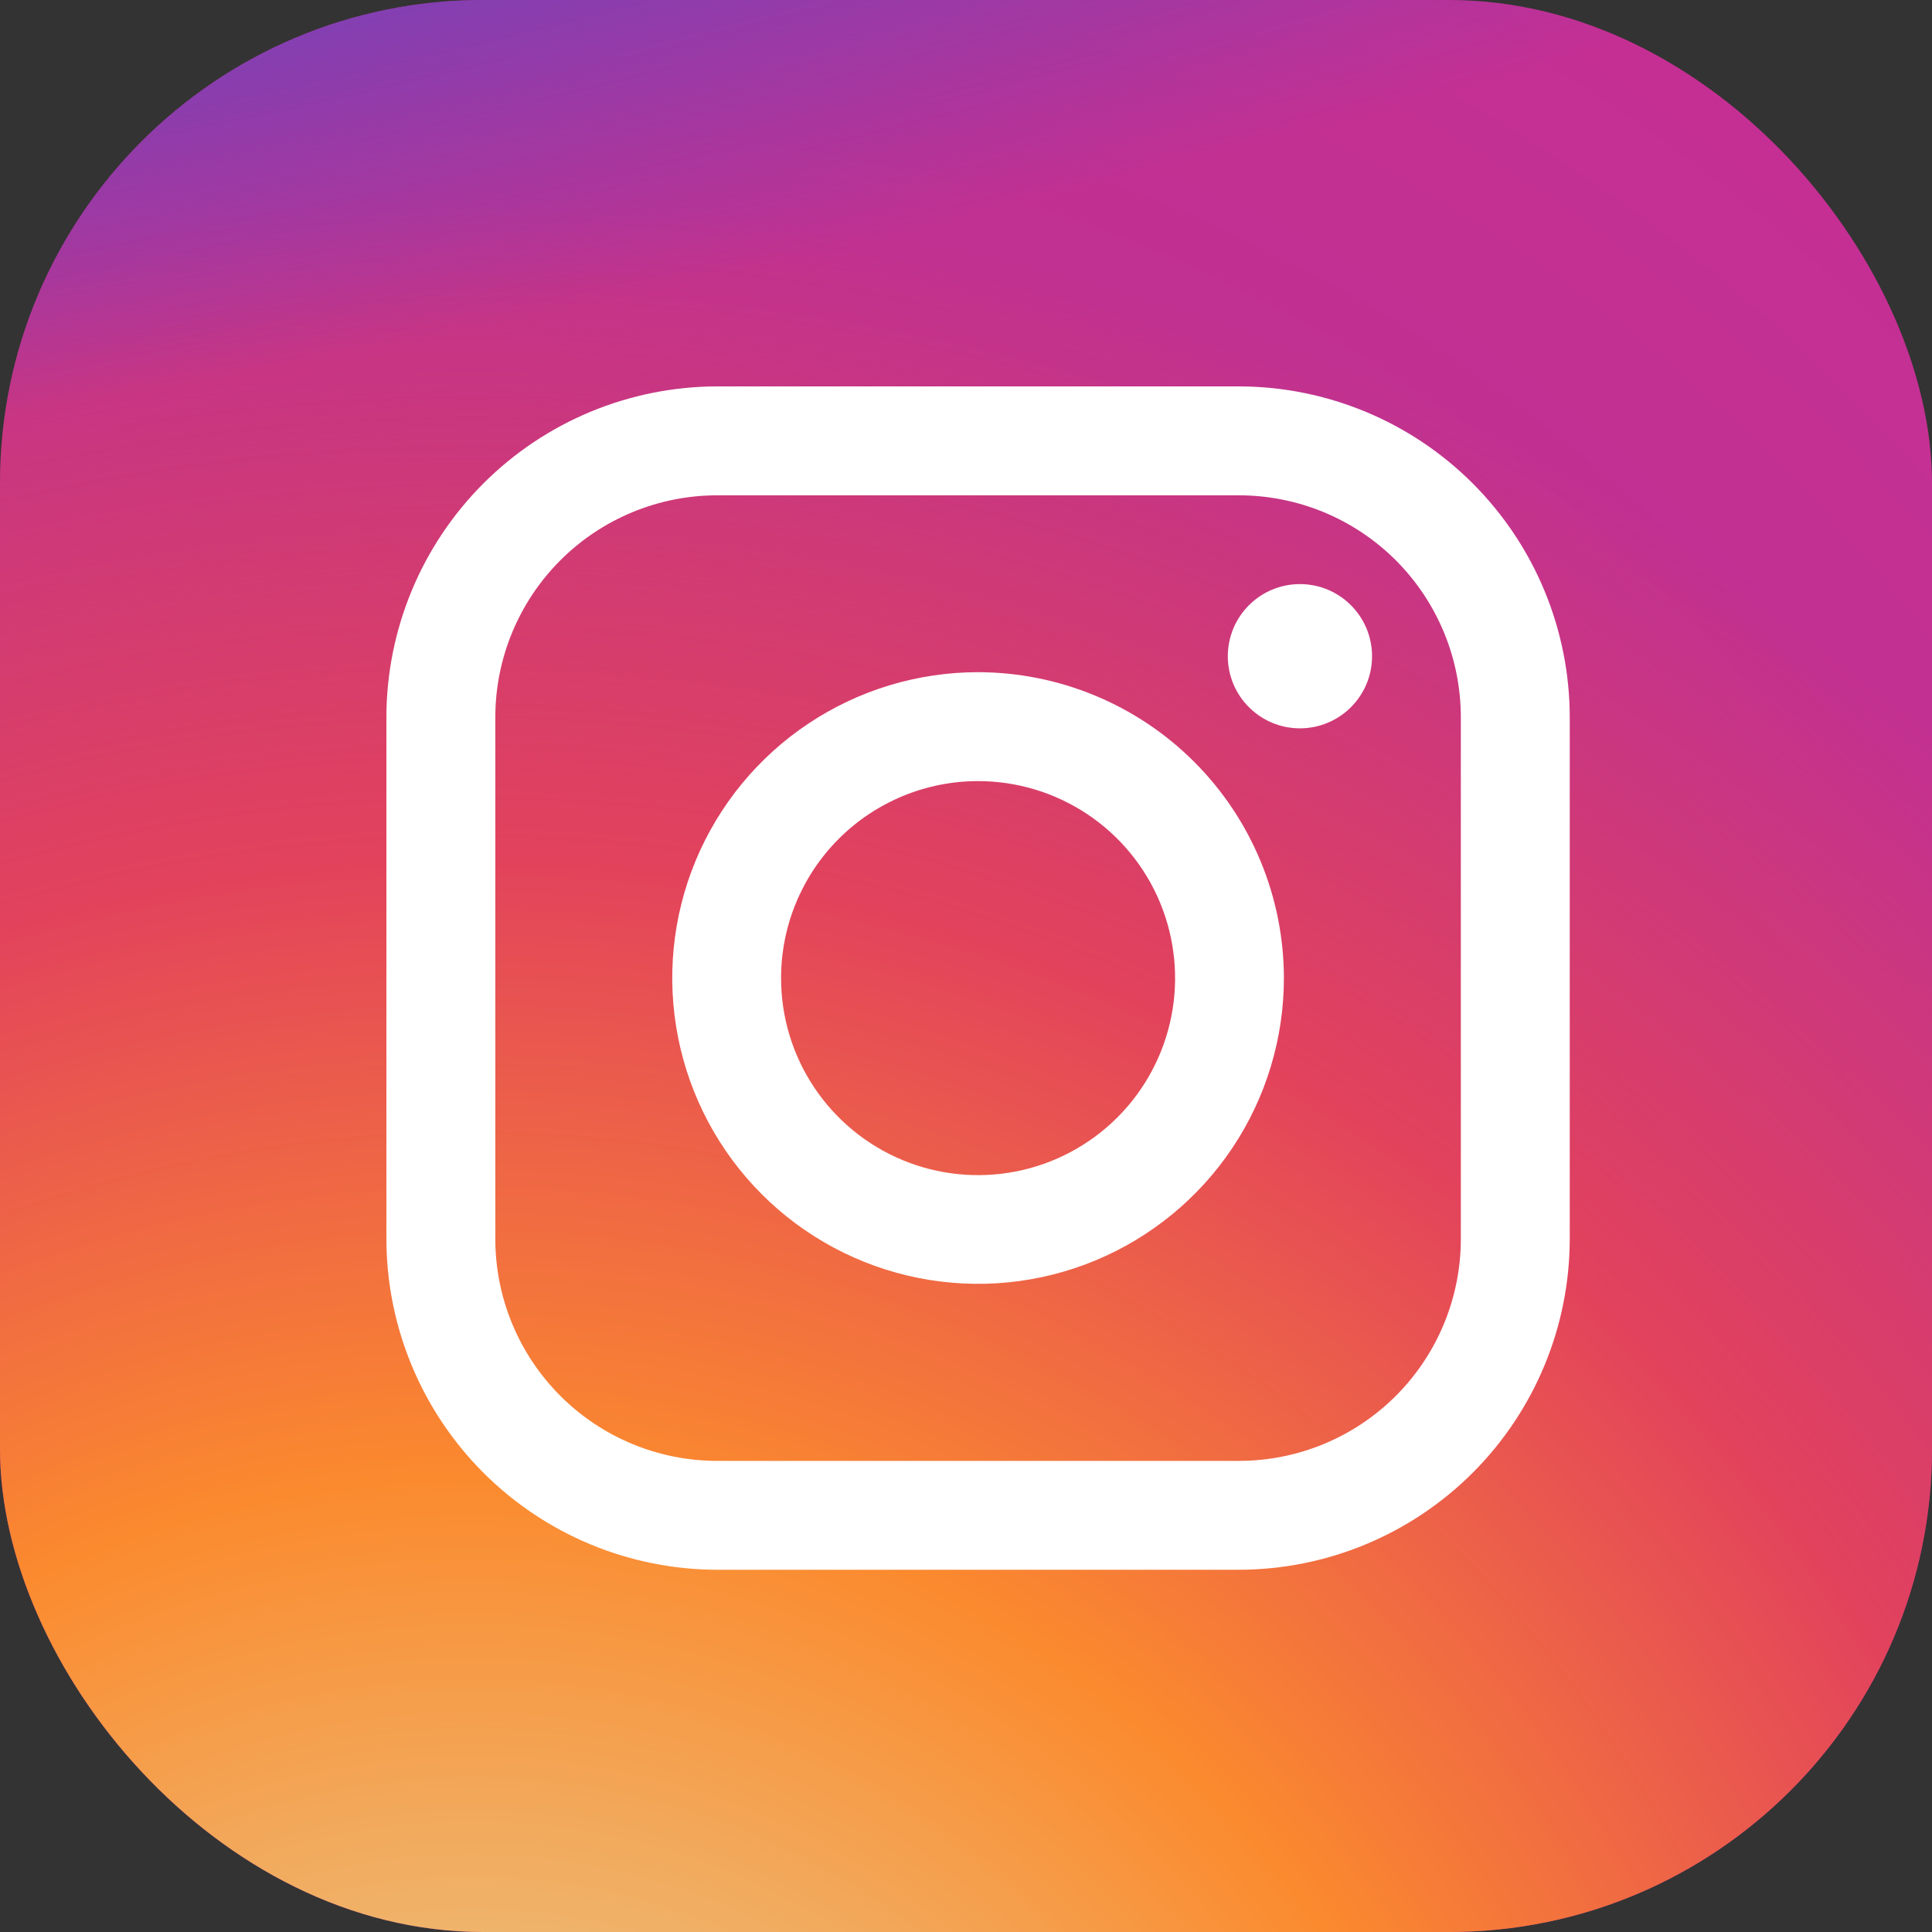
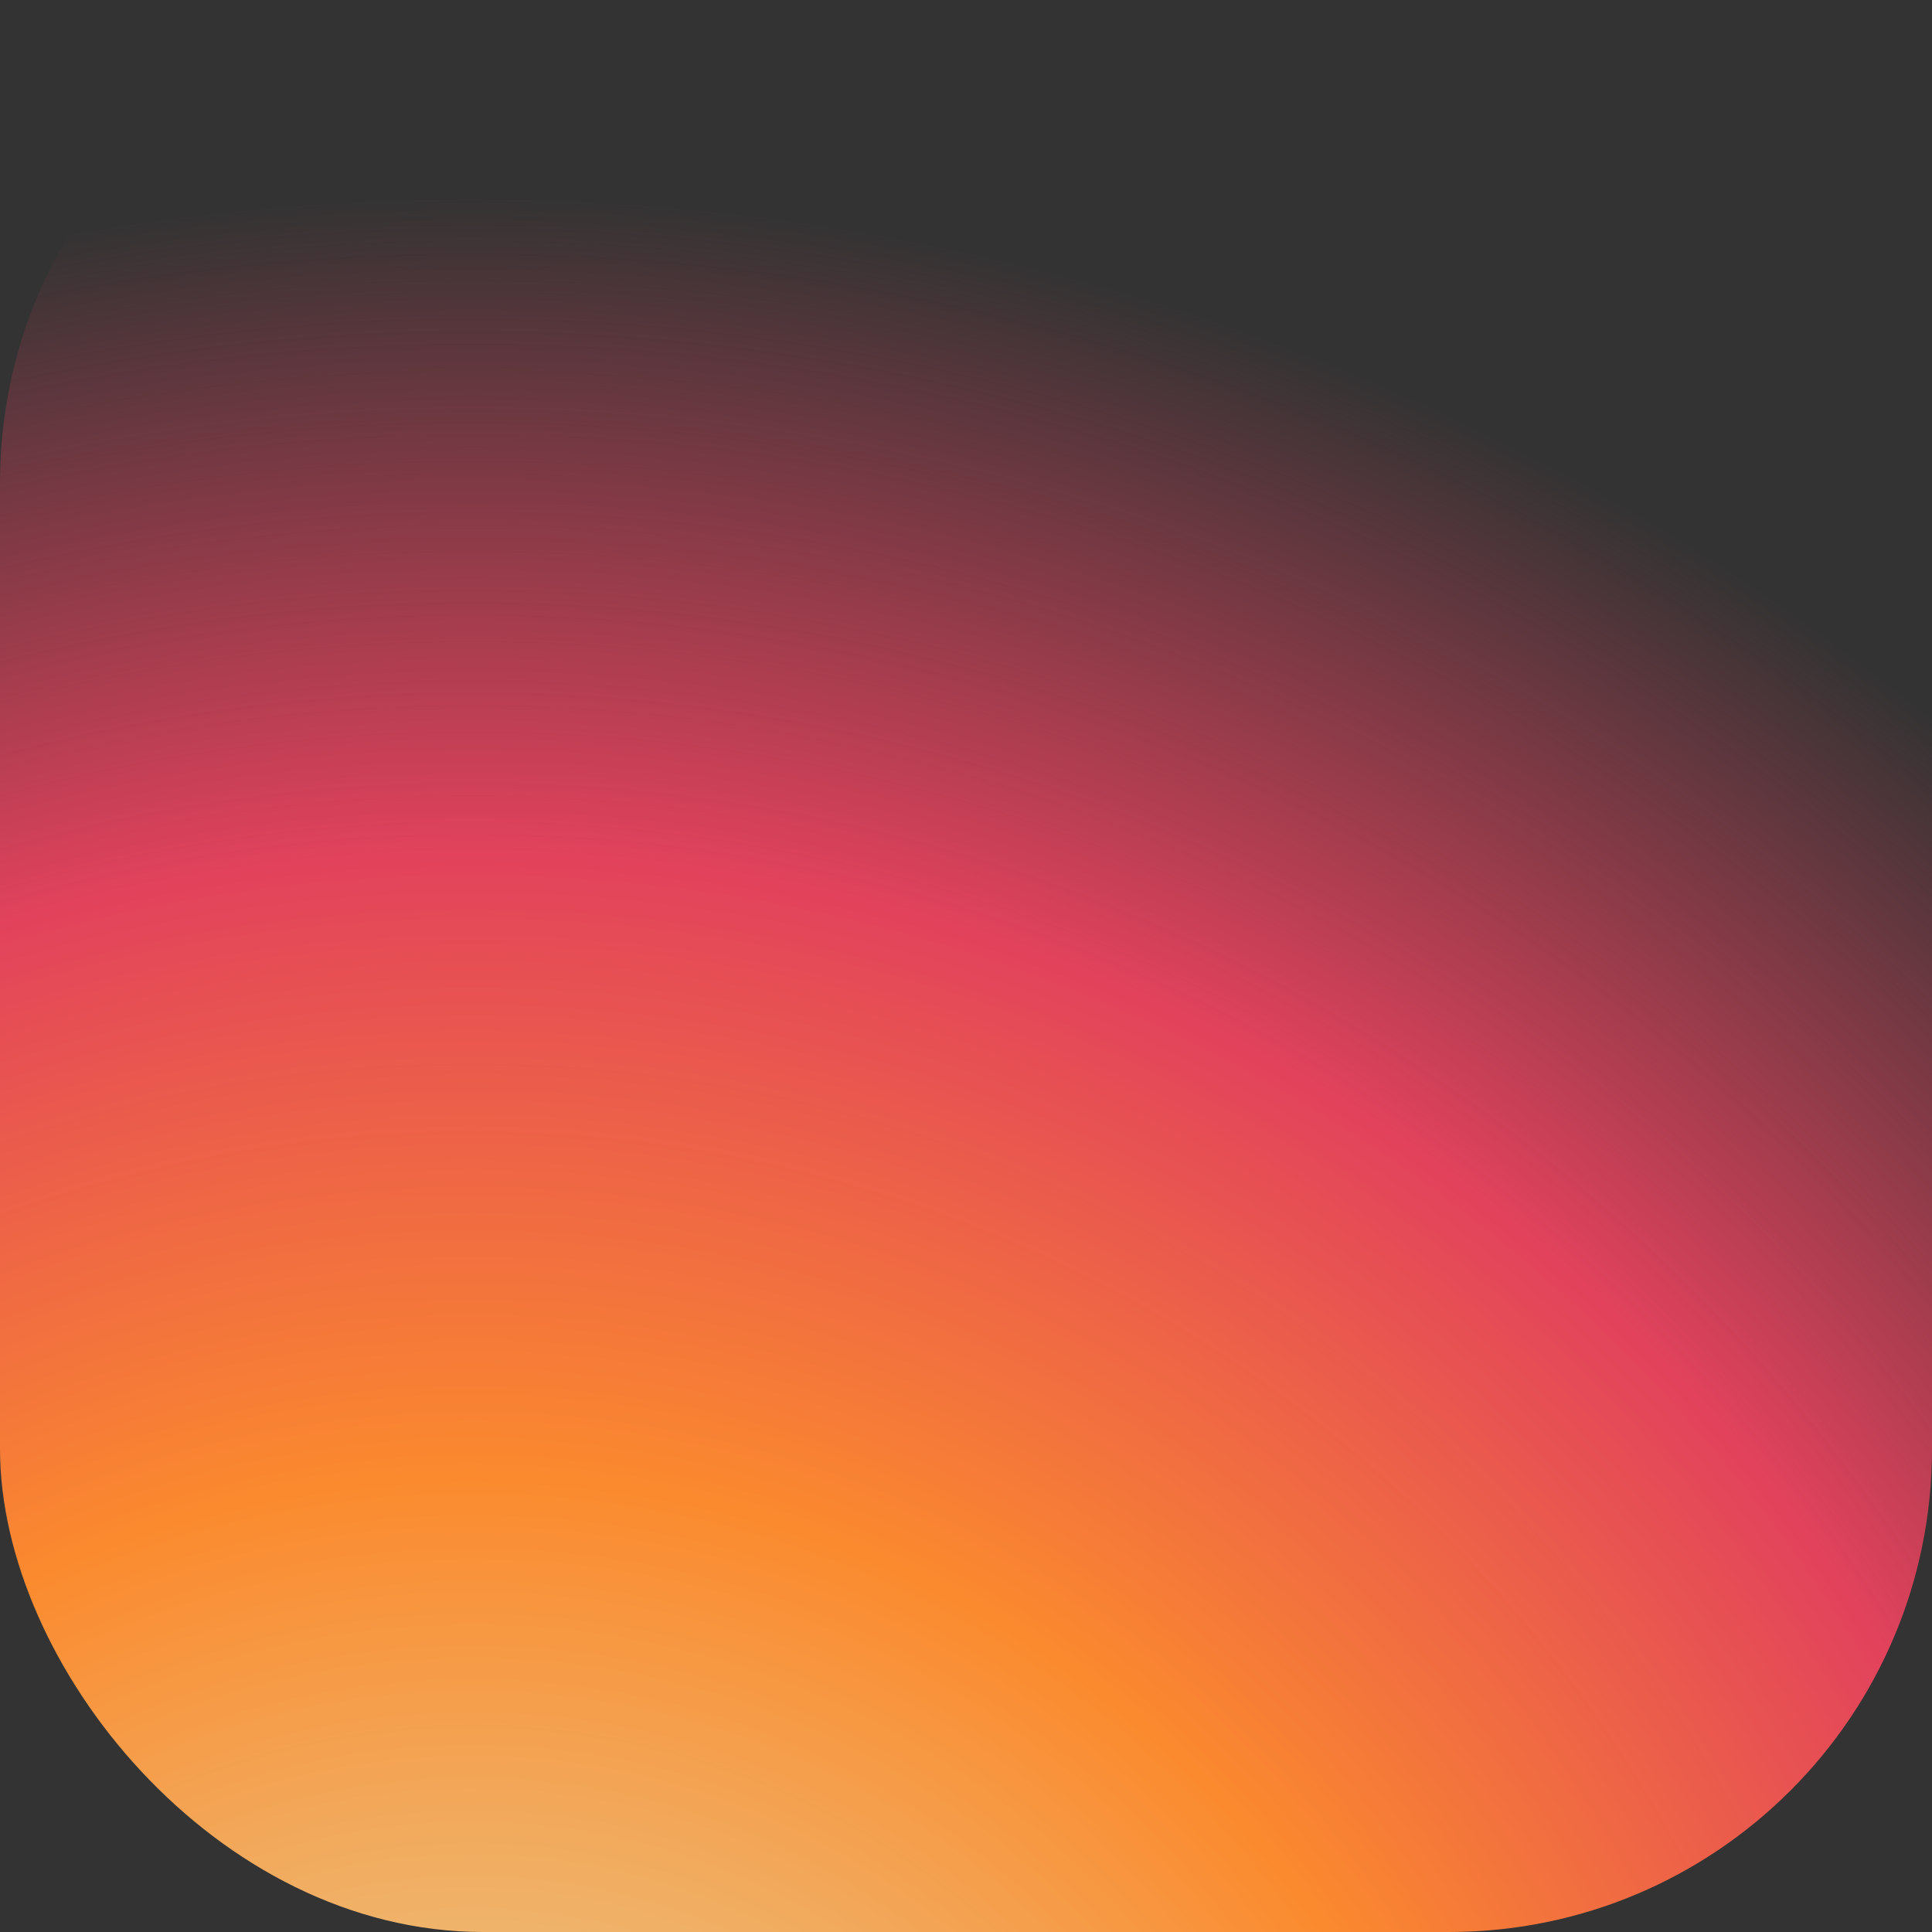
<svg xmlns="http://www.w3.org/2000/svg" width="64" height="64" viewBox="0 0 64 64" fill="none">
  <rect x="0" y="0" width="64" height="64" fill="#333333" stroke="none" />
  <g clip-path="url(#clip0_9127_33291)">
-     <rect x="-14.4" y="-14.4" width="92.8" height="92.8" rx="46.4" fill="url(#paint0_radial_9127_33291)" />
    <rect x="-14.4" y="-14.4" width="92.8" height="92.8" rx="46.4" fill="url(#paint1_radial_9127_33291)" />
-     <rect x="-14.4" y="-14.4" width="92.8" height="92.8" rx="46.4" fill="url(#paint2_radial_9127_33291)" />
    <g clip-path="url(#clip1_9127_33291)">
-       <path d="M32.4 25.875C33.691 25.875 34.953 26.258 36.026 26.975C37.099 27.692 37.936 28.712 38.43 29.904C38.923 31.097 39.053 32.409 38.801 33.675C38.549 34.941 37.927 36.104 37.014 37.017C36.101 37.929 34.938 38.551 33.672 38.803C32.406 39.054 31.094 38.925 29.901 38.431C28.709 37.936 27.69 37.099 26.973 36.026C26.256 34.953 25.873 33.691 25.874 32.4C25.874 30.669 26.562 29.01 27.786 27.786C29.01 26.563 30.669 25.875 32.4 25.875ZM32.4 22.267C30.396 22.267 28.438 22.861 26.771 23.975C25.105 25.088 23.807 26.67 23.04 28.521C22.273 30.372 22.073 32.41 22.464 34.375C22.855 36.34 23.82 38.145 25.236 39.562C26.653 40.979 28.458 41.944 30.424 42.334C32.389 42.725 34.426 42.525 36.277 41.758C38.128 40.991 39.71 39.693 40.824 38.027C41.937 36.361 42.531 34.402 42.531 32.398C42.527 29.712 41.459 27.138 39.56 25.238C37.661 23.339 35.086 22.271 32.4 22.267Z" fill="white" />
      <path d="M41.039 16.408C42.989 16.408 44.859 17.183 46.239 18.561C47.617 19.941 48.392 21.811 48.392 23.761V41.041C48.392 42.991 47.617 44.861 46.239 46.24C44.859 47.619 42.989 48.394 41.039 48.394H23.761C21.811 48.394 19.941 47.619 18.562 46.24C17.183 44.861 16.408 42.991 16.408 41.041V23.761C16.408 21.811 17.183 19.941 18.562 18.561C19.941 17.183 21.811 16.408 23.761 16.408H41.039ZM41.039 12.8H23.761C20.855 12.803 18.069 13.959 16.014 16.014C13.959 18.069 12.803 20.855 12.8 23.761V41.041C12.803 43.946 13.96 46.732 16.014 48.787C18.069 50.841 20.855 51.997 23.761 52H41.039C43.945 51.997 46.731 50.841 48.786 48.787C50.841 46.732 51.997 43.946 52 41.041V23.761C51.997 20.855 50.841 18.069 48.786 16.014C46.731 13.959 43.945 12.803 41.039 12.8Z" fill="white" />
      <path d="M43.062 24.127C44.381 24.127 45.451 23.057 45.451 21.738C45.451 20.419 44.381 19.349 43.062 19.349C41.743 19.349 40.673 20.419 40.673 21.738C40.673 23.057 41.743 24.127 43.062 24.127Z" fill="white" />
    </g>
  </g>
  <defs>
    <radialGradient id="paint0_radial_9127_33291" cx="0" cy="0" r="1" gradientUnits="userSpaceOnUse" gradientTransform="translate(18.743 55.2) rotate(-55.376) scale(84.579)">
      <stop stop-color="#B13589" />
      <stop offset="0.793" stop-color="#C62F94" />
      <stop offset="1" stop-color="#8A3AC8" />
    </radialGradient>
    <radialGradient id="paint1_radial_9127_33291" cx="0" cy="0" r="1" gradientUnits="userSpaceOnUse" gradientTransform="translate(15.429 81.714) rotate(-65.136) scale(74.884)">
      <stop stop-color="#E0E8B7" />
      <stop offset="0.445" stop-color="#FB8A2E" />
      <stop offset="0.715" stop-color="#E2425C" />
      <stop offset="1" stop-color="#E2425C" stop-opacity="0" />
    </radialGradient>
    <radialGradient id="paint2_radial_9127_33291" cx="0" cy="0" r="1" gradientUnits="userSpaceOnUse" gradientTransform="translate(-19.371 -11.086) rotate(-8.13) scale(128.895 27.569)">
      <stop offset="0.157" stop-color="#406ADC" />
      <stop offset="0.468" stop-color="#6A45BE" />
      <stop offset="1" stop-color="#6A45BE" stop-opacity="0" />
    </radialGradient>
    <clipPath id="clip0_9127_33291">
      <rect width="64" height="64" rx="16" fill="white" />
    </clipPath>
    <clipPath id="clip1_9127_33291">
-       <rect width="39.2" height="39.2" fill="white" transform="translate(12.8 12.8)" />
-     </clipPath>
+       </clipPath>
  </defs>
</svg>